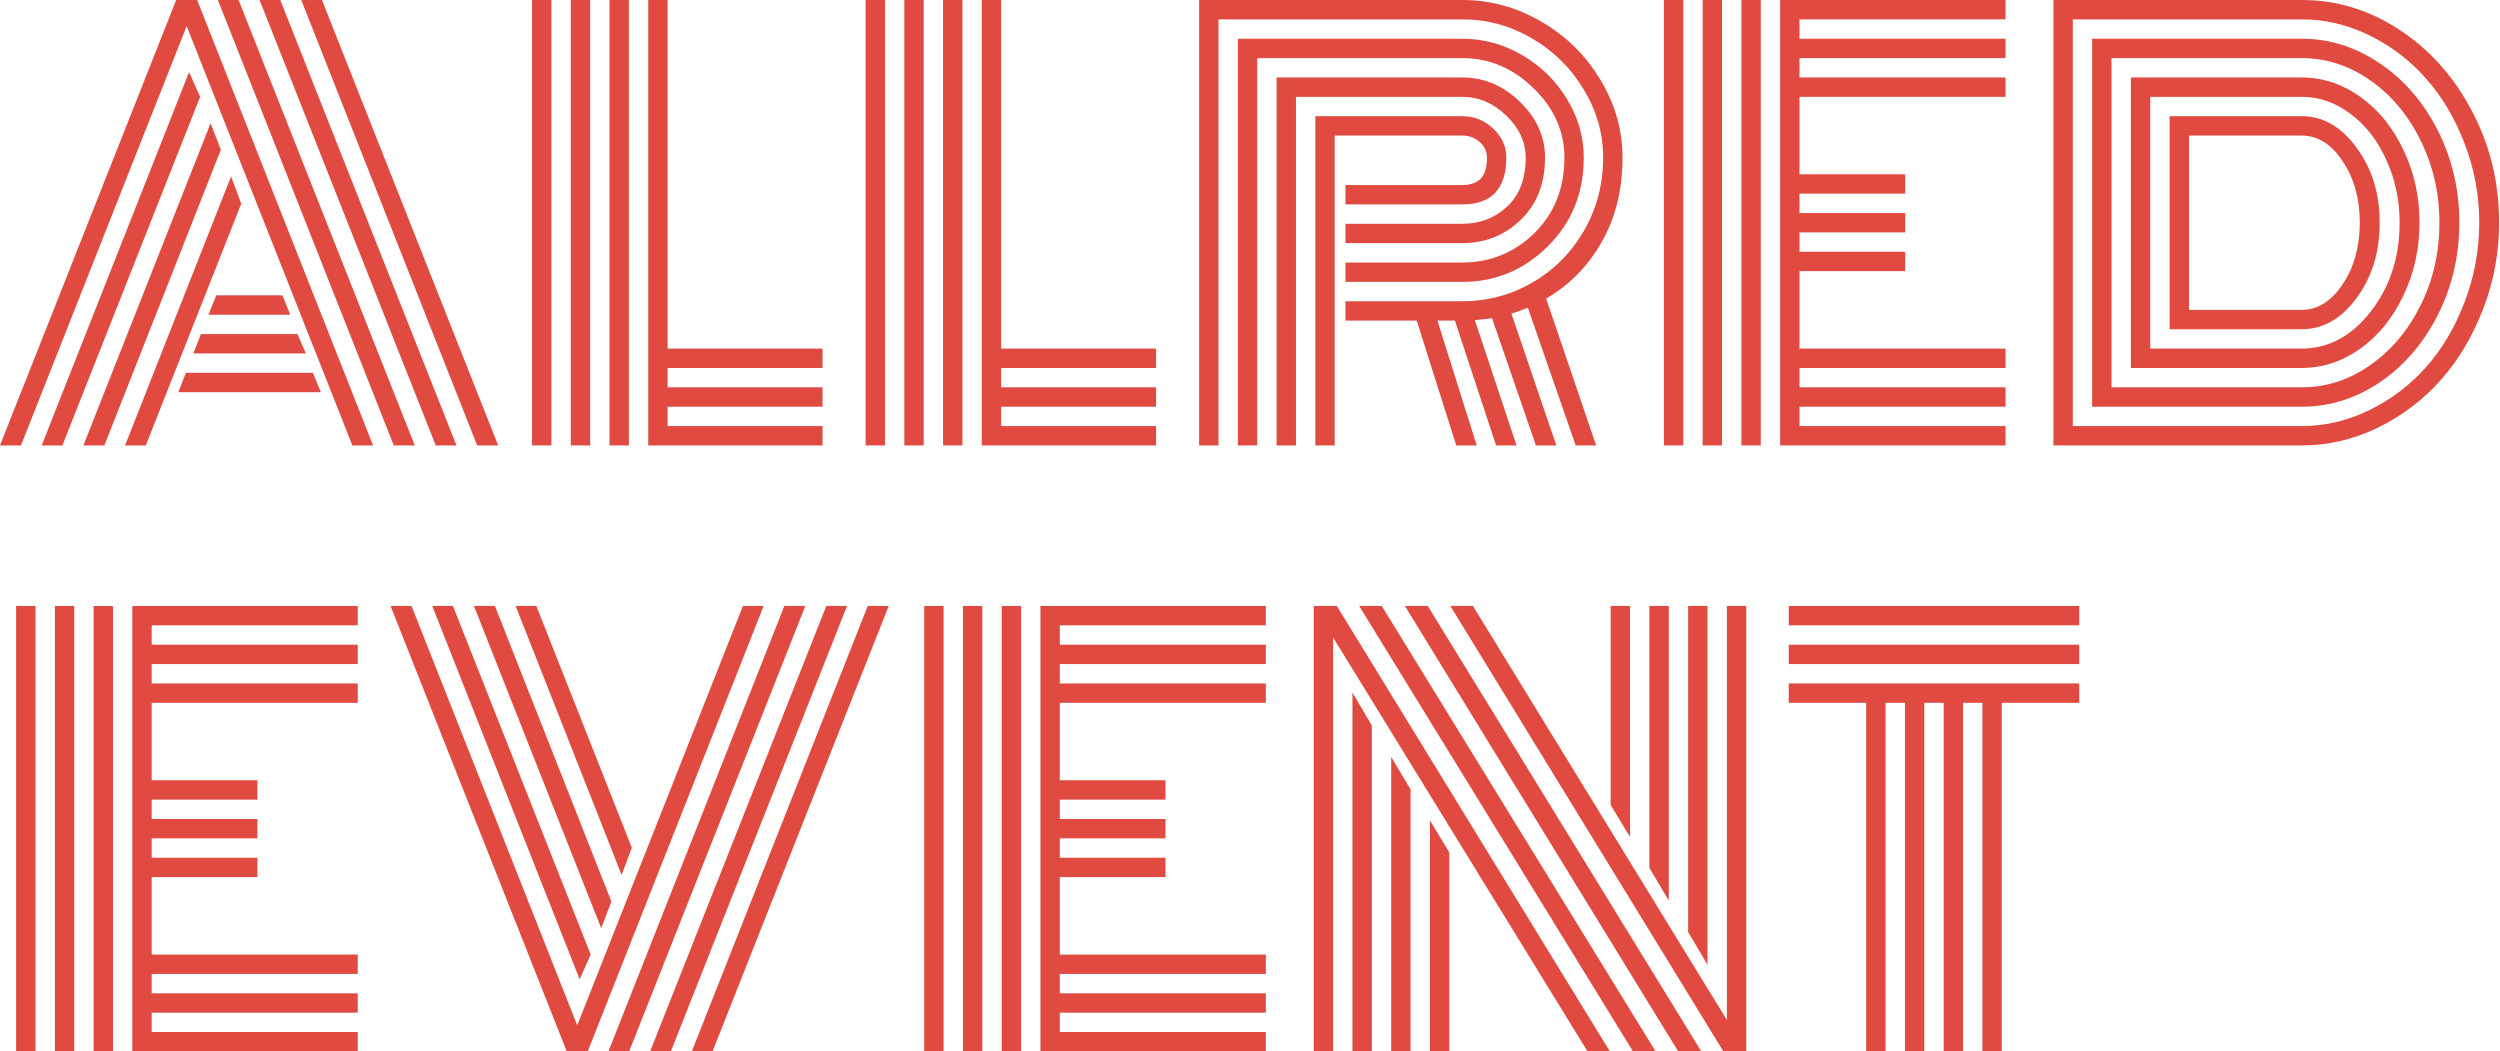
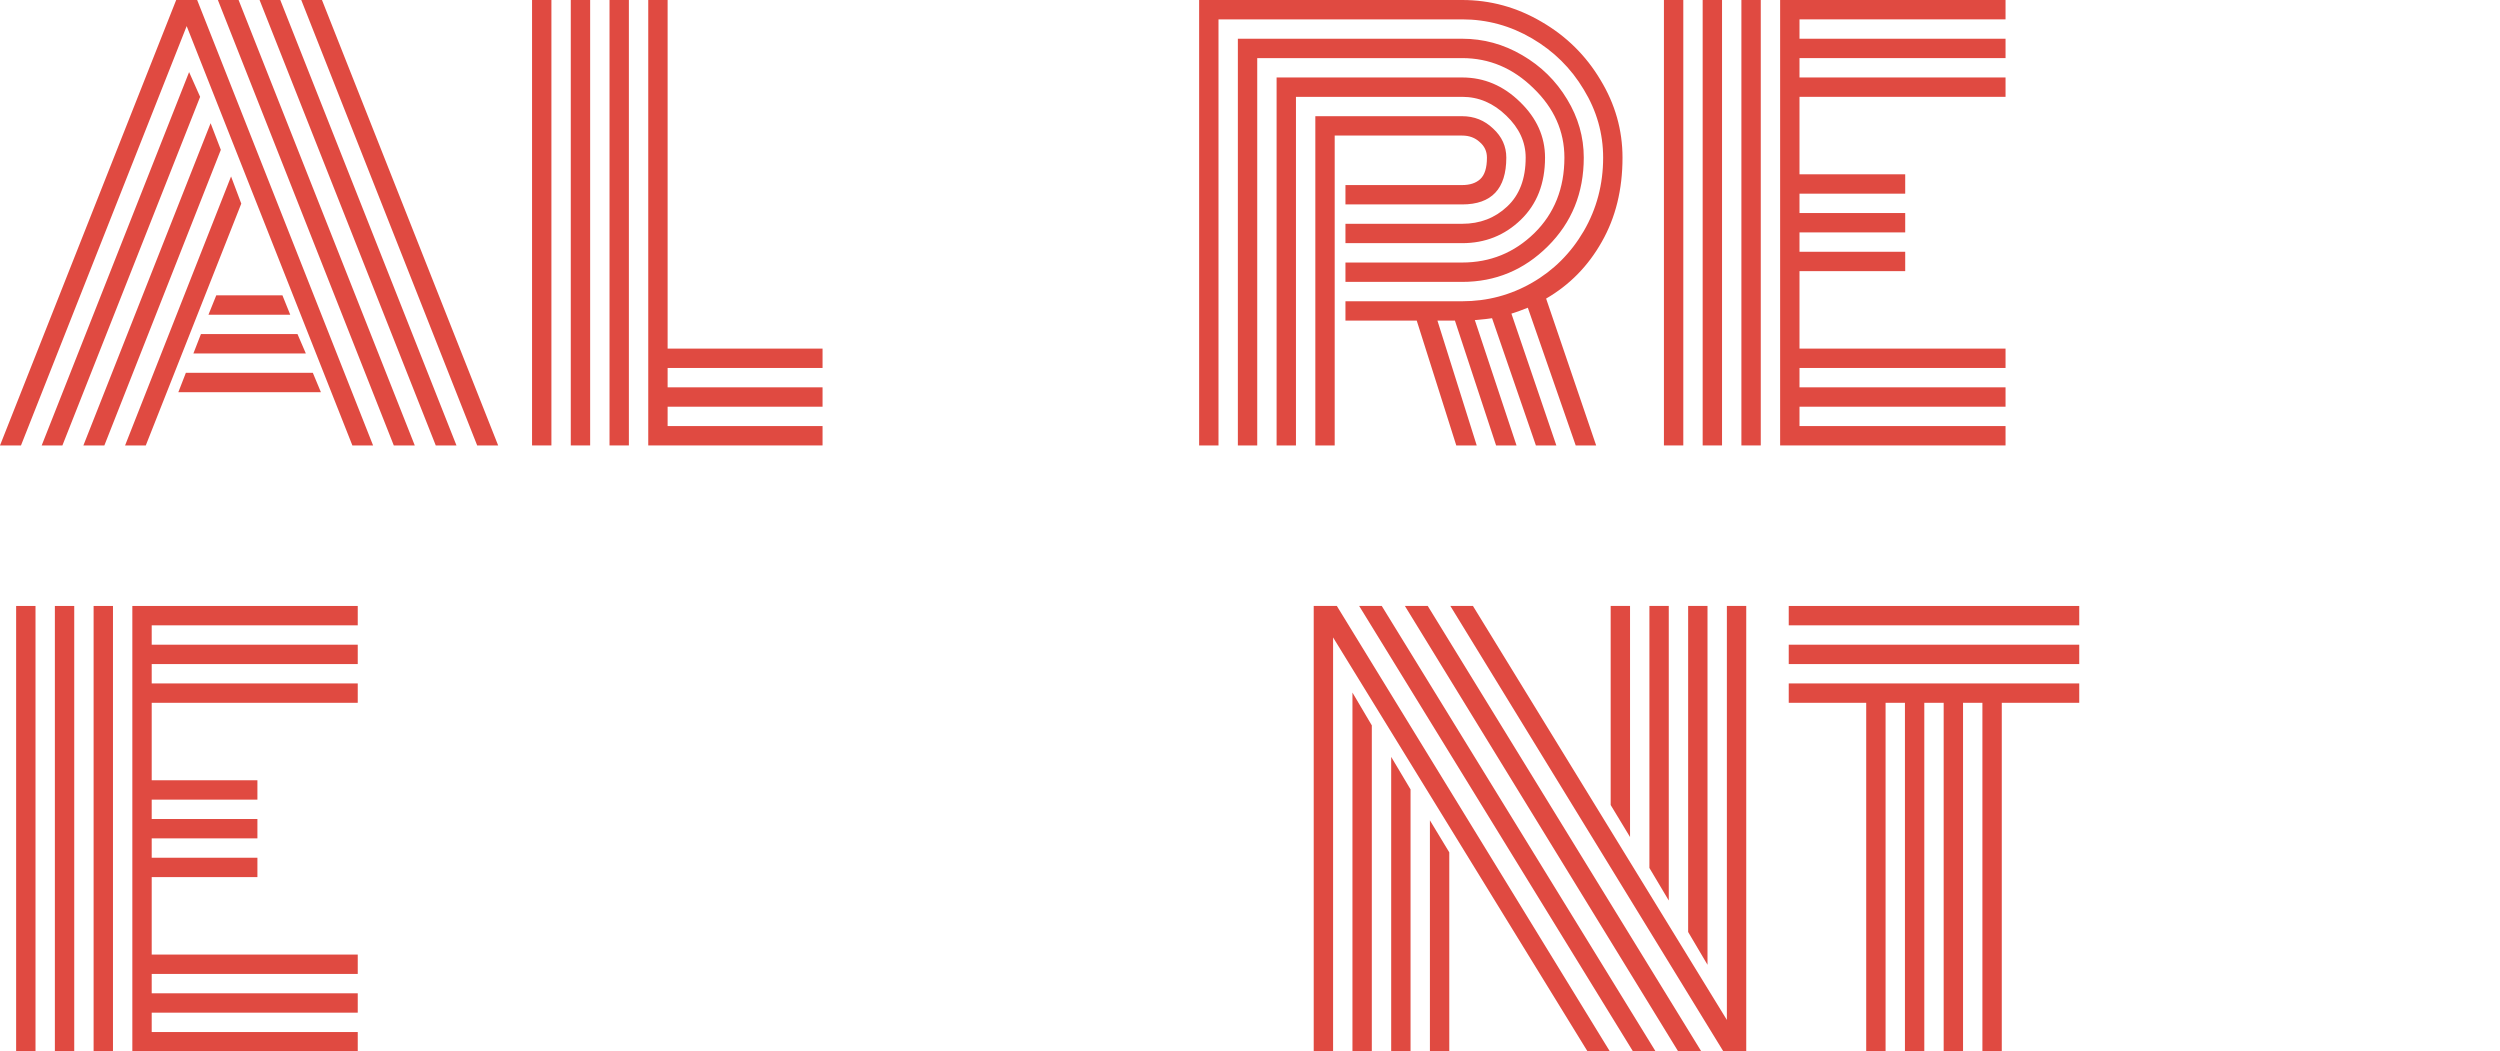
<svg xmlns="http://www.w3.org/2000/svg" width="1070" height="450" viewBox="0 0 1070 450" fill="none">
  <path d="M765.58 267.642V259.353H889.915V267.642H765.58ZM765.58 284.22V275.931H889.915V284.22H765.58ZM765.58 300.798V292.509H889.915V300.798H856.759V450H848.47V300.798H840.181V450H831.892V300.798H823.603V450H815.314V300.798H807.025V450H798.736V300.798H765.58Z" fill="#E04A41" />
  <path d="M697.657 358.246L689.368 344.546V259.353H697.657V358.246ZM714.235 385.415L705.946 371.485V259.353H714.235V385.415ZM730.813 412.93L722.524 398.885V259.353H730.813V412.93ZM612.004 351.108L620.293 364.808V450H612.004V351.108ZM595.426 323.938L603.715 337.868V450H595.426V323.938ZM578.848 296.423L587.137 310.469V450H578.848V296.423ZM581.726 259.353H591.396L708.593 450H698.923L581.726 259.353ZM601.297 259.353H611.083L728.165 450H718.264L601.297 259.353ZM620.753 259.353H630.424L739.102 436.53V259.353H747.391V450C747.391 450 744.129 450 737.605 450L620.753 259.353ZM570.559 272.823V450H562.27V259.353C562.27 259.353 565.57 259.353 572.171 259.353L689.022 450H679.467L570.559 272.823Z" fill="#E04A41" />
-   <path d="M437.014 450H428.725V259.353H437.014V450ZM420.436 450H412.147V259.353H420.436V450ZM403.858 450H395.569V259.353H403.858V450ZM453.592 408.555H541.778V416.844H453.592V425.133H541.778V433.422H453.592V441.711H541.778V450H445.303V259.353H541.778V267.642H453.592V275.931H541.778V284.22H453.592V292.509H541.778V300.798H453.592V333.954H498.836V342.243H453.592V350.532H498.836V358.821H453.592V367.11H498.836V375.399H453.592V408.555Z" fill="#E04A41" />
-   <path d="M167.161 259.353H176.141L247.058 438.833L317.975 259.353H326.839L251.548 450H242.568L167.161 259.353ZM252.814 408.555L248.094 419.147L185.006 259.353H193.87L252.814 408.555ZM261.679 385.875L257.304 397.273L202.85 259.353H211.83L261.679 385.875ZM270.428 362.851L266.053 374.478L220.694 259.353H229.559L270.428 362.851ZM371.393 259.353H380.372L304.966 450H296.101L371.393 259.353ZM353.664 259.353H362.528L287.121 450H278.257L353.664 259.353ZM335.704 259.353H344.684L269.277 450H260.412L335.704 259.353Z" fill="#E04A41" />
  <path d="M48.352 450H40.063V259.353H48.352V450ZM31.774 450H23.485V259.353H31.774V450ZM15.197 450H6.907V259.353H15.197V450ZM64.93 408.555H153.116V416.844H64.93V425.133H153.116V433.422H64.93V441.711H153.116V450H56.641V259.353H153.116V267.642H64.93V275.931H153.116V284.22H64.93V292.509H153.116V300.798H64.93V333.954H110.174V342.243H64.93V350.532H110.174V358.821H64.93V367.11H110.174V375.399H64.93V408.555Z" fill="#E04A41" />
-   <path d="M928.597 140.913V49.734C928.597 49.734 947.439 49.734 985.123 49.734C994.257 49.734 1002.08 54.224 1008.61 63.203C1015.21 72.106 1018.51 82.813 1018.51 95.323C1018.51 107.91 1015.21 118.655 1008.61 127.558C1002.08 136.461 994.257 140.913 985.123 140.913H928.597ZM936.886 132.624H985.123C991.954 132.624 997.787 128.978 1002.62 121.687C1007.53 114.396 1009.99 105.608 1009.99 95.323C1009.99 84.962 1007.53 76.174 1002.62 68.96C997.787 61.669 991.954 58.023 985.123 58.023H936.886V132.624ZM920.308 149.202H985.123C996.559 149.202 1006.38 143.944 1014.6 133.43C1022.88 122.838 1027.03 110.136 1027.03 95.323C1027.03 85.576 1025.11 76.558 1021.27 68.269C1017.51 59.98 1012.41 53.456 1005.96 48.698C999.591 43.863 992.645 41.445 985.123 41.445H920.308V149.202ZM912.019 157.491V33.156H985.123C994.103 33.156 1002.47 35.919 1010.22 41.445C1017.97 46.971 1024.11 54.531 1028.64 64.124C1033.25 73.641 1035.55 84.041 1035.55 95.323C1035.55 106.529 1033.25 116.928 1028.64 126.522C1024.11 136.116 1017.97 143.676 1010.22 149.202C1002.47 154.728 994.103 157.491 985.123 157.491H912.019ZM903.73 165.78H985.123C995.638 165.78 1005.39 162.633 1014.36 156.34C1023.42 150.046 1030.64 141.488 1036.01 130.667C1041.38 119.845 1044.07 108.064 1044.07 95.323C1044.07 82.66 1041.38 70.917 1036.01 60.095C1030.64 49.197 1023.42 40.601 1014.36 34.307C1005.31 28.014 995.561 24.867 985.123 24.867H903.73V165.78ZM895.441 174.069V16.578H985.123C997.096 16.578 1008.26 20.108 1018.62 27.169C1028.99 34.154 1037.24 43.709 1043.38 55.836C1049.52 67.962 1052.59 81.125 1052.59 95.323C1052.59 109.522 1049.52 122.685 1043.38 134.811C1037.24 146.938 1028.99 156.531 1018.62 163.592C1008.26 170.577 997.096 174.069 985.123 174.069H895.441ZM887.152 182.358H985.123C995.178 182.358 1004.89 180.055 1014.25 175.45C1023.61 170.845 1031.71 164.667 1038.54 156.915C1045.37 149.163 1050.82 139.915 1054.89 129.17C1059.03 118.348 1061.11 107.066 1061.11 95.323C1061.11 83.581 1059.03 72.337 1054.89 61.592C1050.82 50.847 1045.37 41.598 1038.54 33.847C1031.71 26.018 1023.61 19.802 1014.25 15.197C1004.89 10.591 995.178 8.289 985.123 8.289H887.152V182.358ZM985.123 190.647H878.863V0H985.123C1000.09 0 1014.06 4.26 1027.03 12.779C1040 21.298 1050.32 32.887 1058 47.547C1065.75 62.206 1069.62 78.131 1069.62 95.323C1069.62 108.217 1067.32 120.574 1062.72 132.394C1058.19 144.136 1052.13 154.267 1044.53 162.787C1036.93 171.306 1027.91 178.098 1017.47 183.164C1007.11 188.152 996.329 190.647 985.123 190.647Z" fill="#E04A41" />
  <path d="M753.607 190.647H745.318V0H753.607V190.647ZM737.029 190.647H728.74V0H737.029V190.647ZM720.451 190.647H712.162V0H720.451V190.647ZM770.185 149.202H858.371V157.491H770.185V165.78H858.371V174.069H770.185V182.358H858.371V190.647H761.896V0H858.371V8.289H770.185V16.578H858.371V24.867H770.185V33.156H858.371V41.445H770.185V74.601H815.429V82.89H770.185V91.179H815.429V99.468H770.185V107.757H815.429V116.046H770.185V149.202Z" fill="#E04A41" />
  <path d="M575.854 95.784H625.819C633.417 95.784 639.826 93.328 645.045 88.416C650.34 83.504 652.988 76.52 652.988 67.463C652.988 60.786 650.225 54.799 644.699 49.504C639.173 44.131 632.88 41.445 625.819 41.445H554.672V190.647H546.383V33.156H625.819C635.182 33.156 643.433 36.648 650.571 43.632C657.708 50.54 661.277 58.483 661.277 67.463C661.277 78.515 657.823 87.38 650.916 94.057C644.008 100.734 635.643 104.073 625.819 104.073H575.854V95.784ZM575.854 112.362H625.819C637.792 112.362 648.076 108.179 656.672 99.813C665.268 91.371 669.566 80.587 669.566 67.463C669.566 56.181 665.153 46.28 656.327 37.761C647.577 29.165 637.408 24.867 625.819 24.867H538.094V190.647H529.805V16.578H625.819C634.952 16.578 643.51 18.919 651.492 23.601C659.55 28.282 665.959 34.576 670.717 42.481C675.476 50.31 677.855 58.637 677.855 67.463C677.855 82.583 672.713 95.247 662.428 105.454C652.221 115.585 640.017 120.651 625.819 120.651H575.854V112.362ZM575.854 128.94H625.819C636.564 128.94 646.541 126.292 655.751 120.996C664.961 115.7 672.329 108.332 677.855 98.892C683.381 89.375 686.144 78.899 686.144 67.463C686.144 57.102 683.381 47.393 677.855 38.337C672.406 29.203 665.038 21.912 655.751 16.463C646.464 11.014 636.487 8.289 625.819 8.289H521.516V190.647H513.227V0H625.819C637.868 0 649.189 3.108 659.78 9.325C670.372 15.465 678.776 23.754 684.993 34.192C691.286 44.553 694.433 55.644 694.433 67.463C694.433 81.125 691.478 93.136 685.568 103.497C679.735 113.858 671.792 121.956 661.738 127.789L683.151 190.647H674.401L653.909 131.703C650.839 132.931 648.498 133.775 646.887 134.236L666.112 190.647H657.363L638.598 136.193C637.907 136.346 635.451 136.615 631.23 136.999L649.074 190.647H640.324L622.71 137.229H615.227L632.035 190.647H623.286L606.363 137.229H575.854V128.94ZM571.249 190.647H562.96V49.734H625.819C630.961 49.734 635.374 51.499 639.058 55.03C642.819 58.483 644.699 62.628 644.699 67.463C644.699 80.818 638.406 87.495 625.819 87.495H575.854V79.206H625.819C629.119 79.206 631.69 78.362 633.532 76.673C635.451 74.908 636.41 71.838 636.41 67.463C636.41 64.777 635.374 62.551 633.302 60.786C631.306 58.944 628.812 58.023 625.819 58.023H571.249V190.647Z" fill="#E04A41" />
-   <path d="M370.472 0H378.761V190.647H370.472V0ZM420.206 0H428.495V149.202H494.807V157.491H428.495V165.78H494.807V174.069H428.495V182.358H494.807V190.647H420.206V0ZM403.628 0H411.917V190.647H403.628V0ZM387.05 0H395.339V190.647H387.05V0Z" fill="#E04A41" />
  <path d="M227.717 0H236.006V190.647H227.717V0ZM277.451 0H285.74V149.202H352.052V157.491H285.74V165.78H352.052V174.069H285.74V182.358H352.052V190.647H277.451V0ZM260.873 0H269.162V190.647H260.873V0ZM244.295 0H252.584V190.647H244.295V0Z" fill="#E04A41" />
  <path d="M89.222 134.696L92.56 126.407H120.881L124.22 134.696H89.222ZM82.775 151.274L85.998 142.985H127.328L130.897 151.274H82.775ZM76.328 167.852L79.551 159.563H133.89L137.344 167.852H76.328ZM8.98 190.647H0L75.407 0H84.386L159.678 190.647H150.814L79.897 11.167L8.98 190.647ZM80.933 30.854L85.653 41.445L26.709 190.647H17.844L80.933 30.854ZM90.143 52.727L94.517 64.124L44.668 190.647H35.689L90.143 52.727ZM98.892 75.522L103.267 87.15L62.398 190.647H53.533L98.892 75.522ZM213.211 190.647H204.231L128.94 0H137.804L213.211 190.647ZM119.96 0L195.367 190.647H186.502L111.095 0H119.96ZM102.116 0L177.523 190.647H168.543L93.251 0H102.116Z" fill="#E04A41" />
</svg>